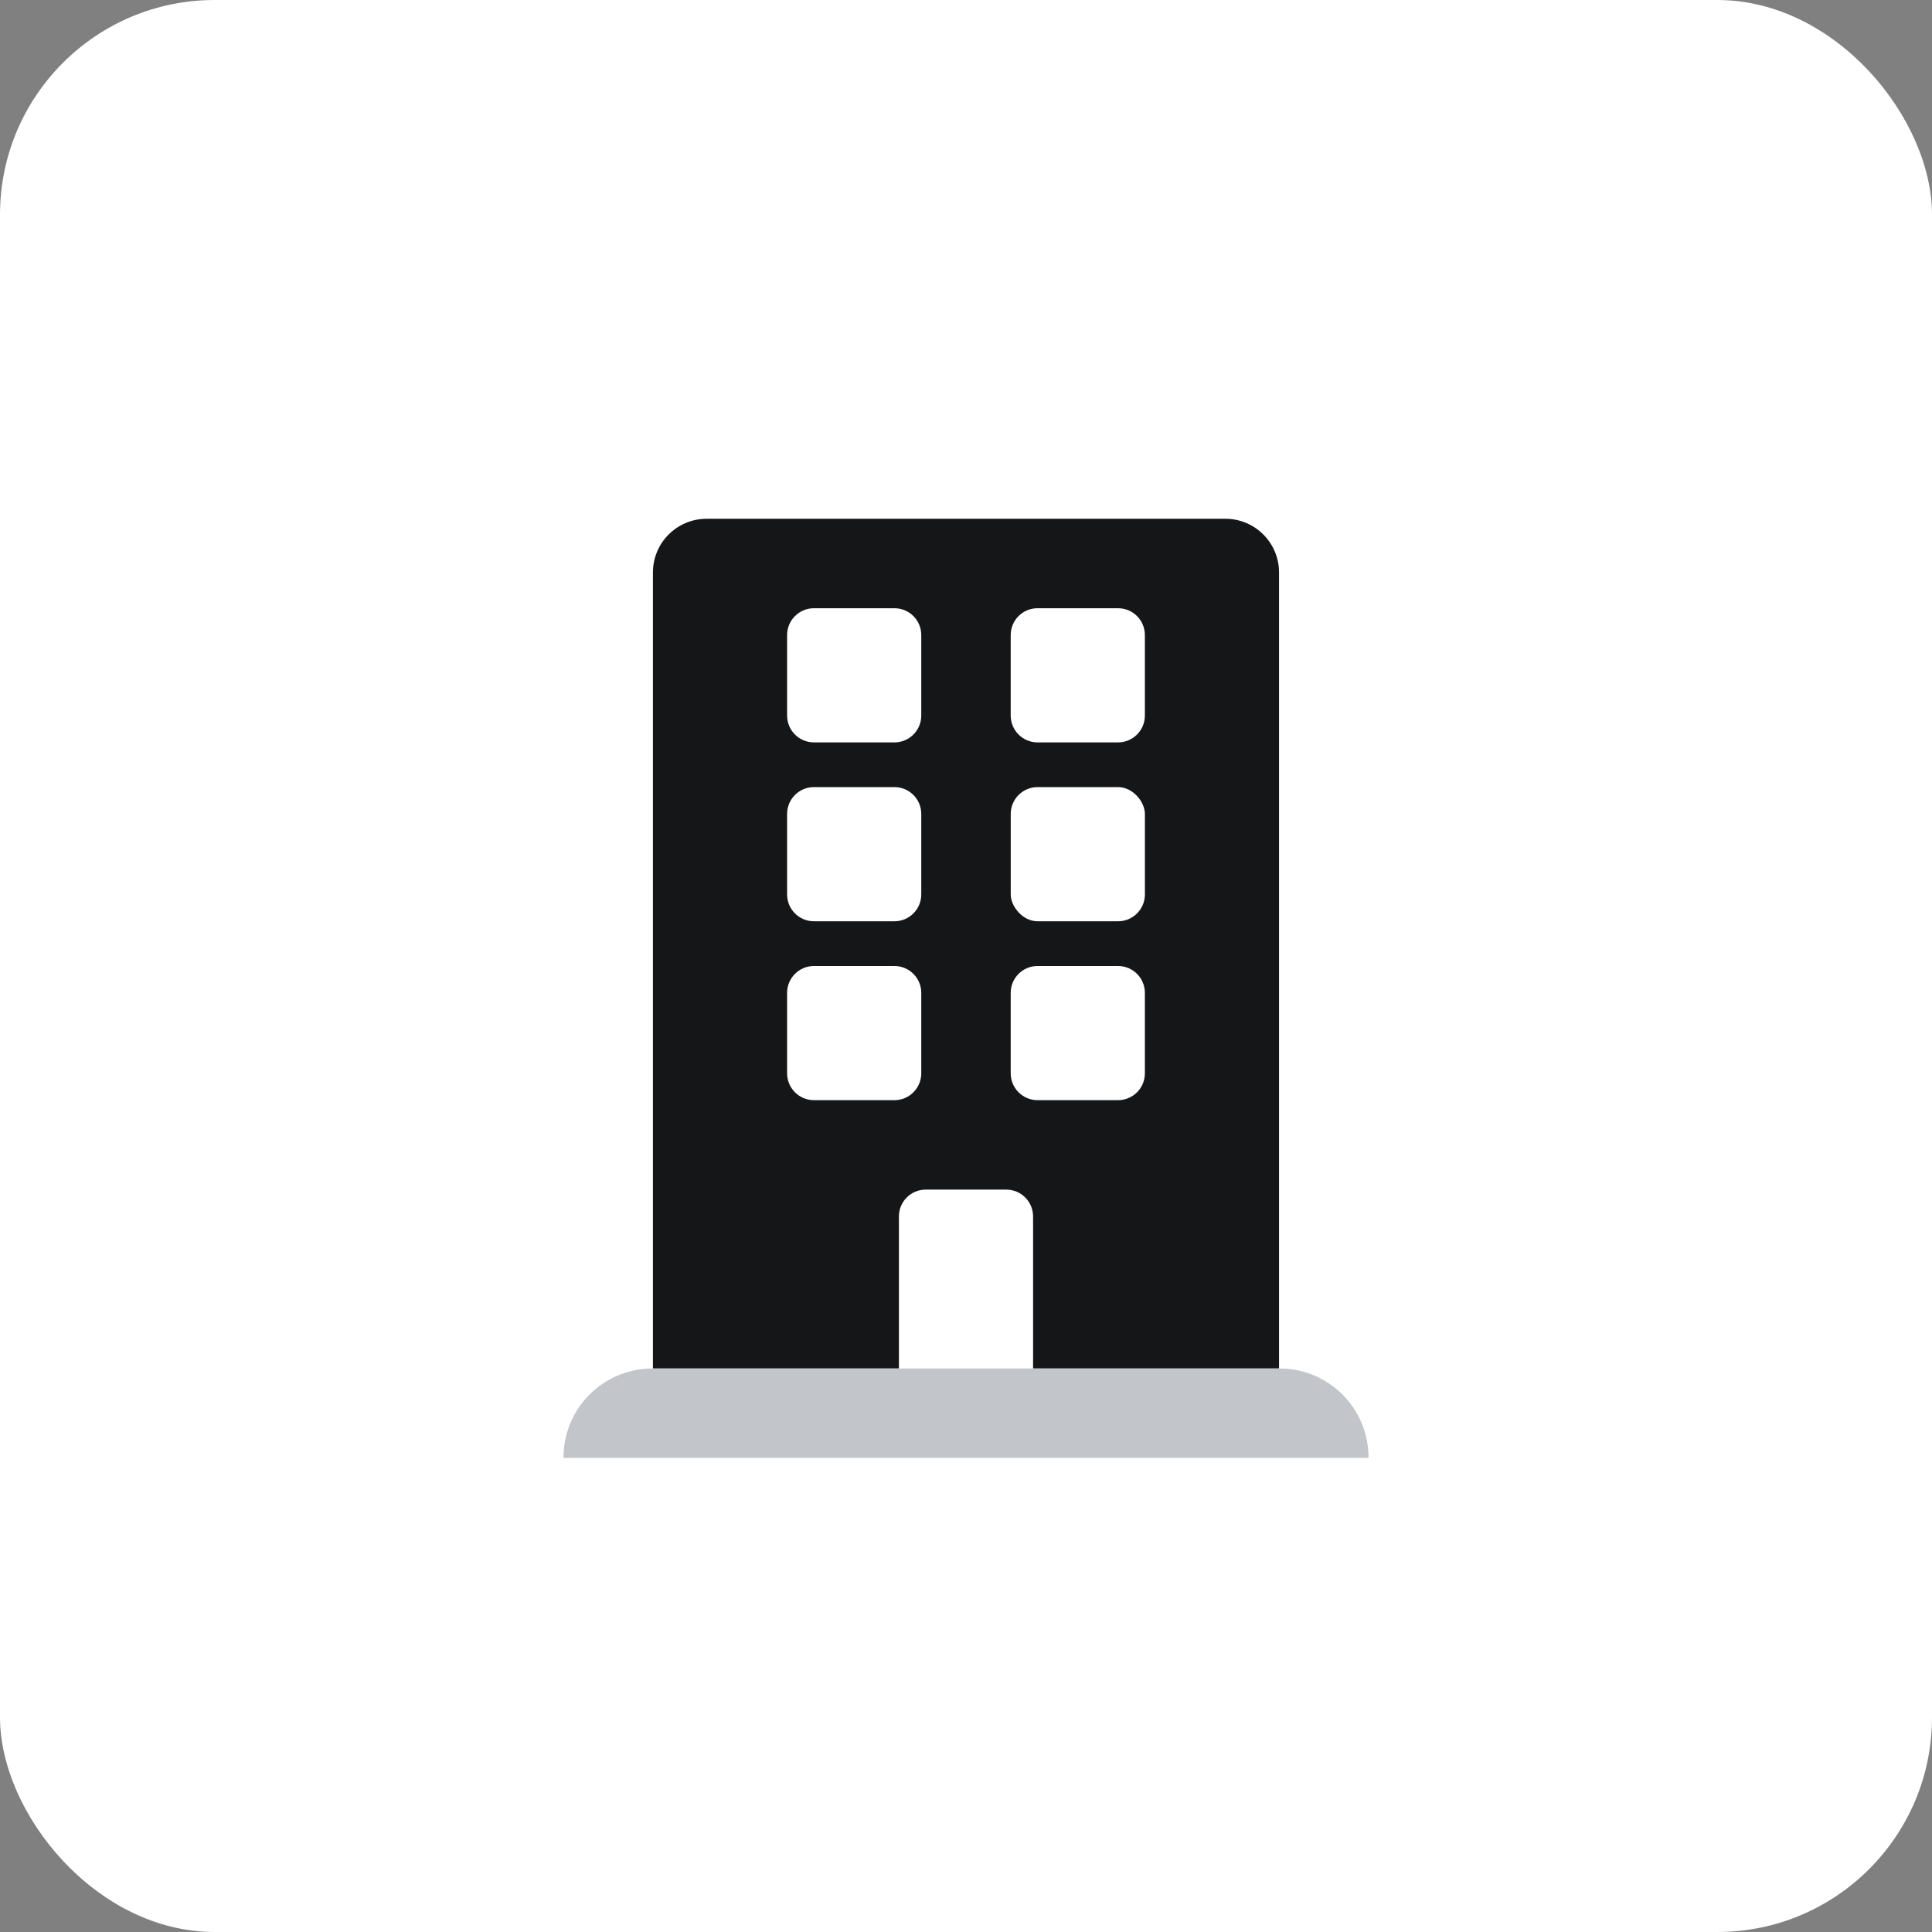
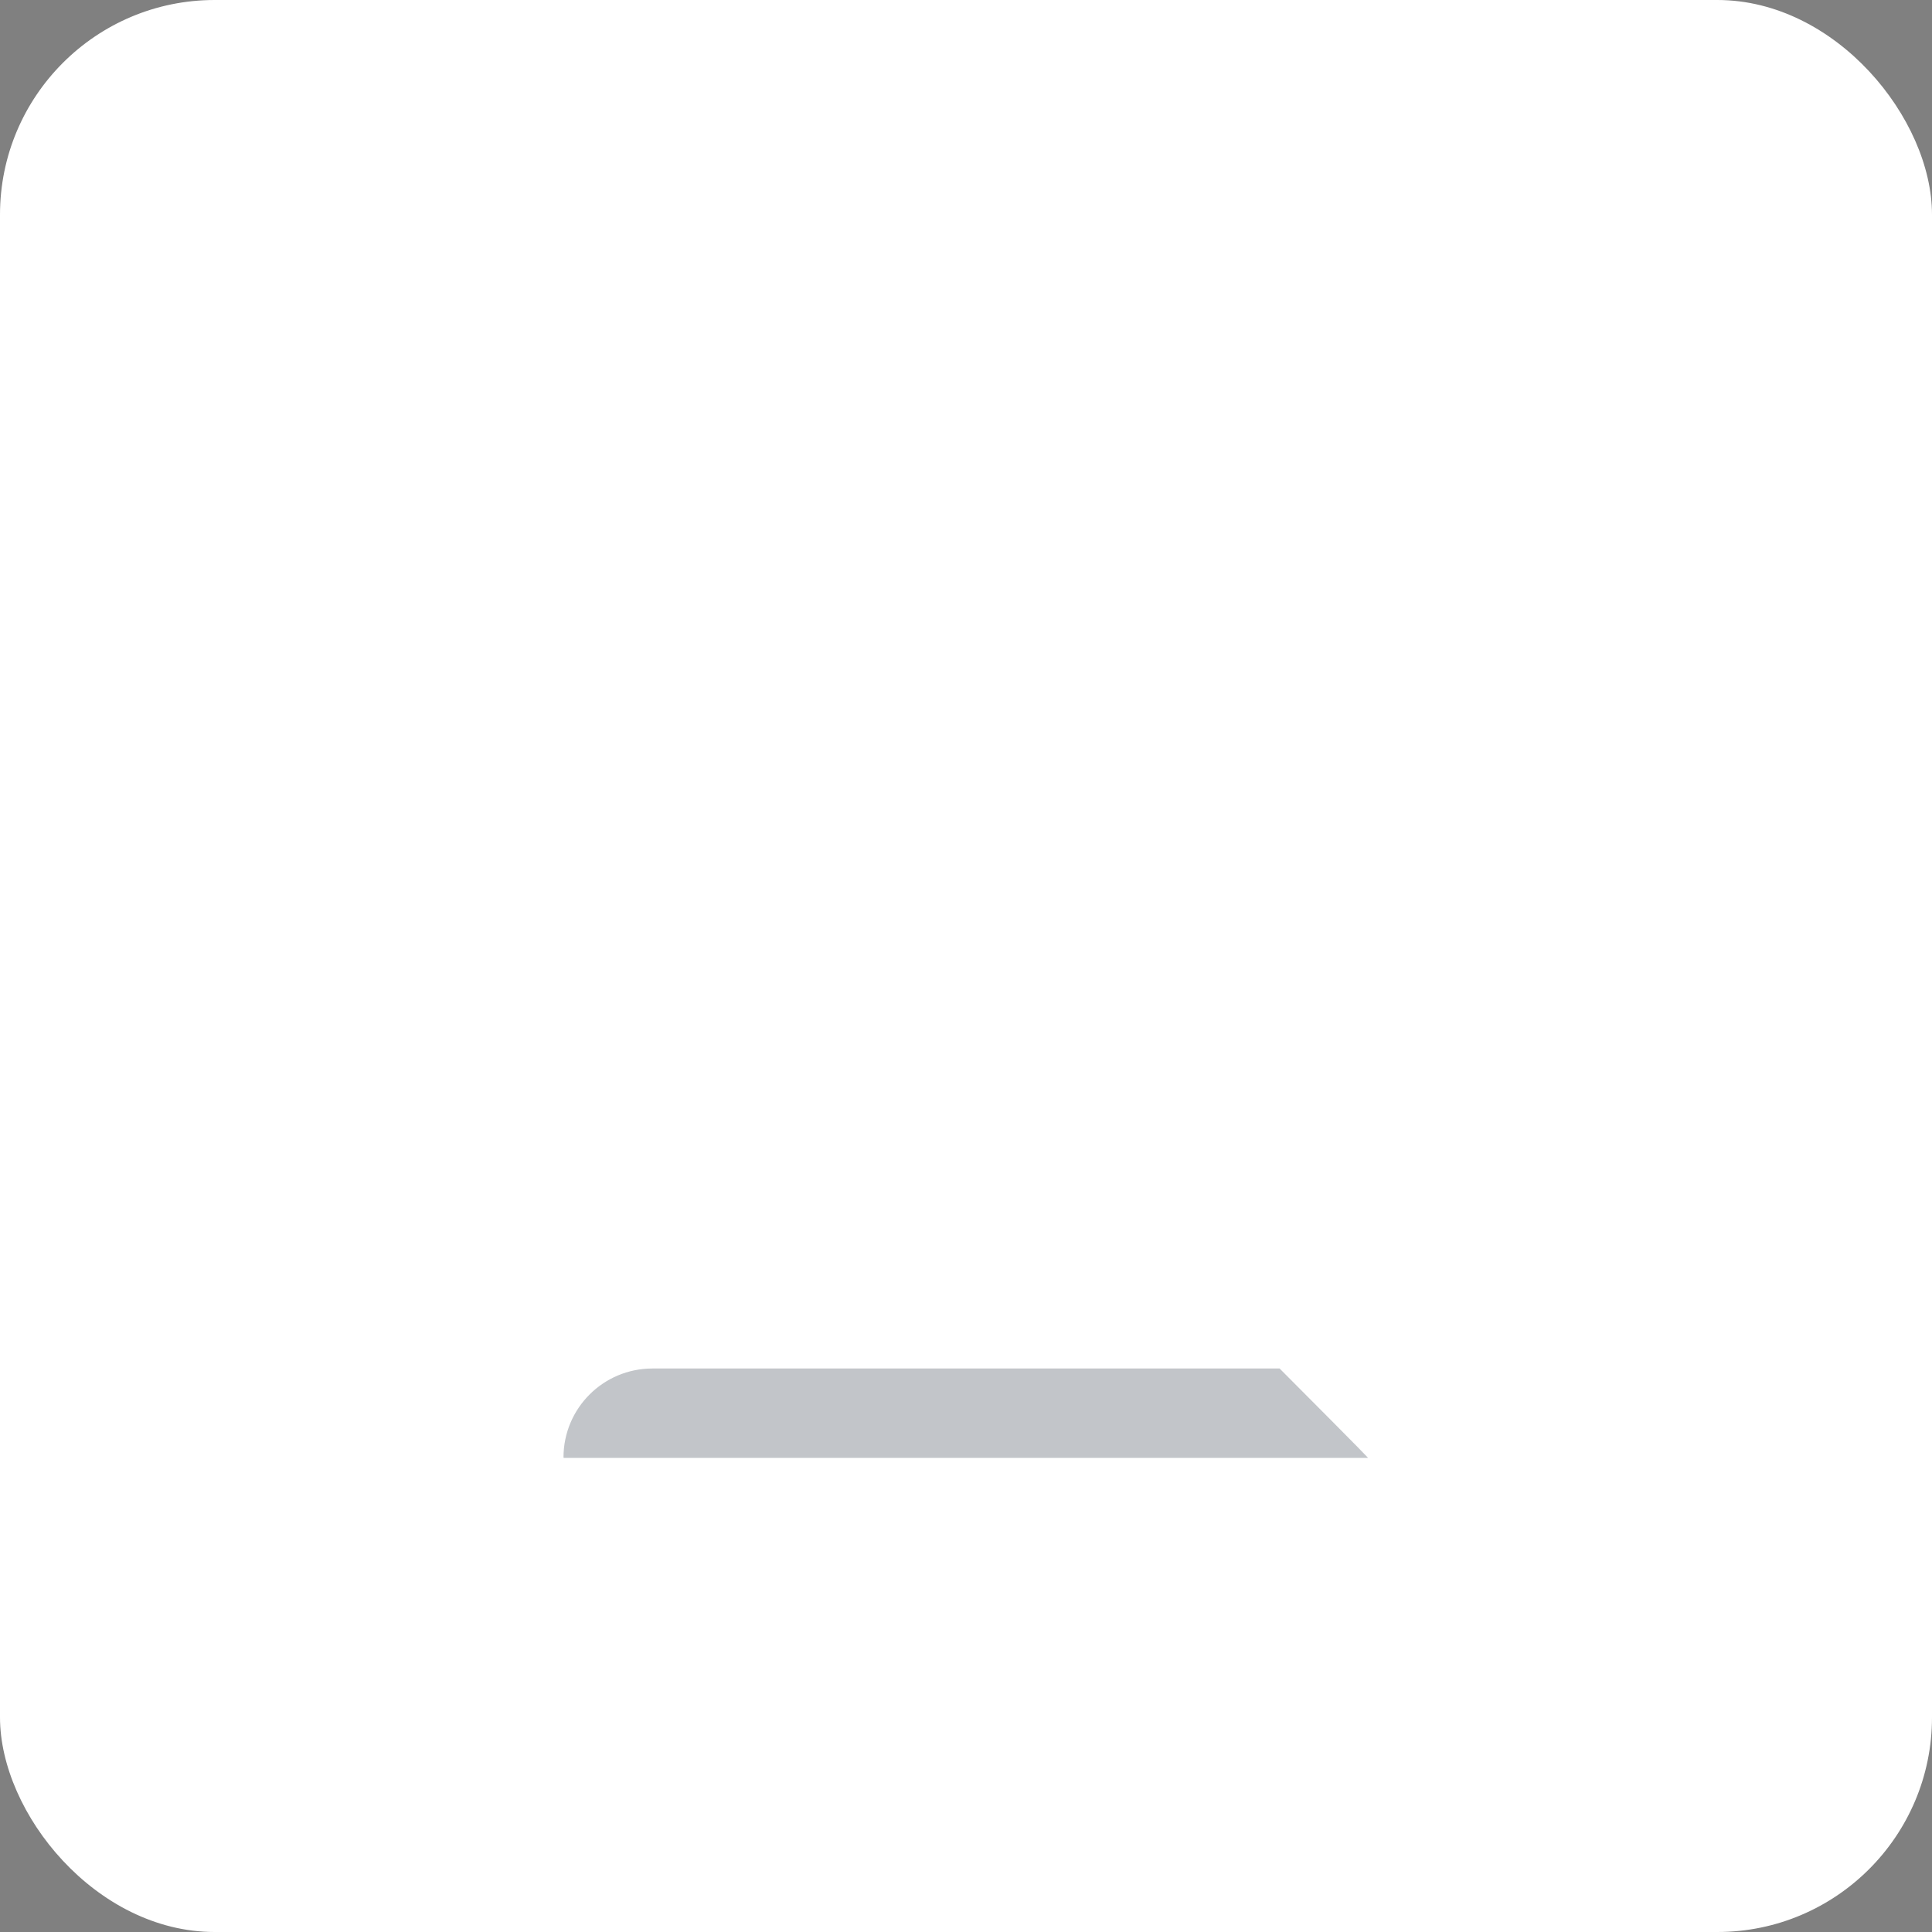
<svg xmlns="http://www.w3.org/2000/svg" width="72" height="72" viewBox="0 0 72 72" fill="none">
  <rect x="0" y="0" width="72" height="72" fill="#808080" stroke="none" />
  <rect width="72" height="72" rx="8" fill="white" />
-   <path fill-rule="evenodd" clip-rule="evenodd" d="M24.333 21.333C24.333 20.229 25.228 19.333 26.333 19.333H45.666C46.771 19.333 47.666 20.229 47.666 21.333V51H38.5V45.333C38.5 44.781 38.052 44.333 37.5 44.333H34.5C33.947 44.333 33.5 44.781 33.5 45.333V51H24.333V21.333ZM29.333 23.667C29.333 23.114 29.781 22.667 30.333 22.667H33.333C33.885 22.667 34.333 23.114 34.333 23.667V26.667C34.333 27.219 33.885 27.667 33.333 27.667H30.333C29.781 27.667 29.333 27.219 29.333 26.667V23.667ZM38.666 22.667C38.114 22.667 37.666 23.114 37.666 23.667V26.667C37.666 27.219 38.114 27.667 38.666 27.667H41.666C42.219 27.667 42.666 27.219 42.666 26.667V23.667C42.666 23.114 42.219 22.667 41.666 22.667H38.666ZM29.333 30.333C29.333 29.781 29.781 29.333 30.333 29.333H33.333C33.885 29.333 34.333 29.781 34.333 30.333V33.333C34.333 33.886 33.885 34.333 33.333 34.333H30.333C29.781 34.333 29.333 33.886 29.333 33.333V30.333ZM30.333 36C29.781 36 29.333 36.448 29.333 37V40C29.333 40.552 29.781 41 30.333 41H33.333C33.885 41 34.333 40.552 34.333 40V37C34.333 36.448 33.885 36 33.333 36H30.333ZM37.666 37C37.666 36.448 38.114 36 38.666 36H41.666C42.219 36 42.666 36.448 42.666 37V40C42.666 40.552 42.219 41 41.666 41H38.666C38.114 41 37.666 40.552 37.666 40V37Z" fill="#151618" />
-   <rect x="37.667" y="29.333" width="5" height="5" rx="1" fill="white" />
-   <path d="M21 54.313C21 52.483 22.483 51 24.314 51H47.687C49.517 51 51 52.483 51 54.313C51 54.324 50.991 54.333 50.98 54.333H21.02C21.009 54.333 21 54.324 21 54.313Z" fill="#C2C5C9" />
+   <path d="M21 54.313C21 52.483 22.483 51 24.314 51H47.687C51 54.324 50.991 54.333 50.98 54.333H21.02C21.009 54.333 21 54.324 21 54.313Z" fill="#C2C5C9" />
</svg>